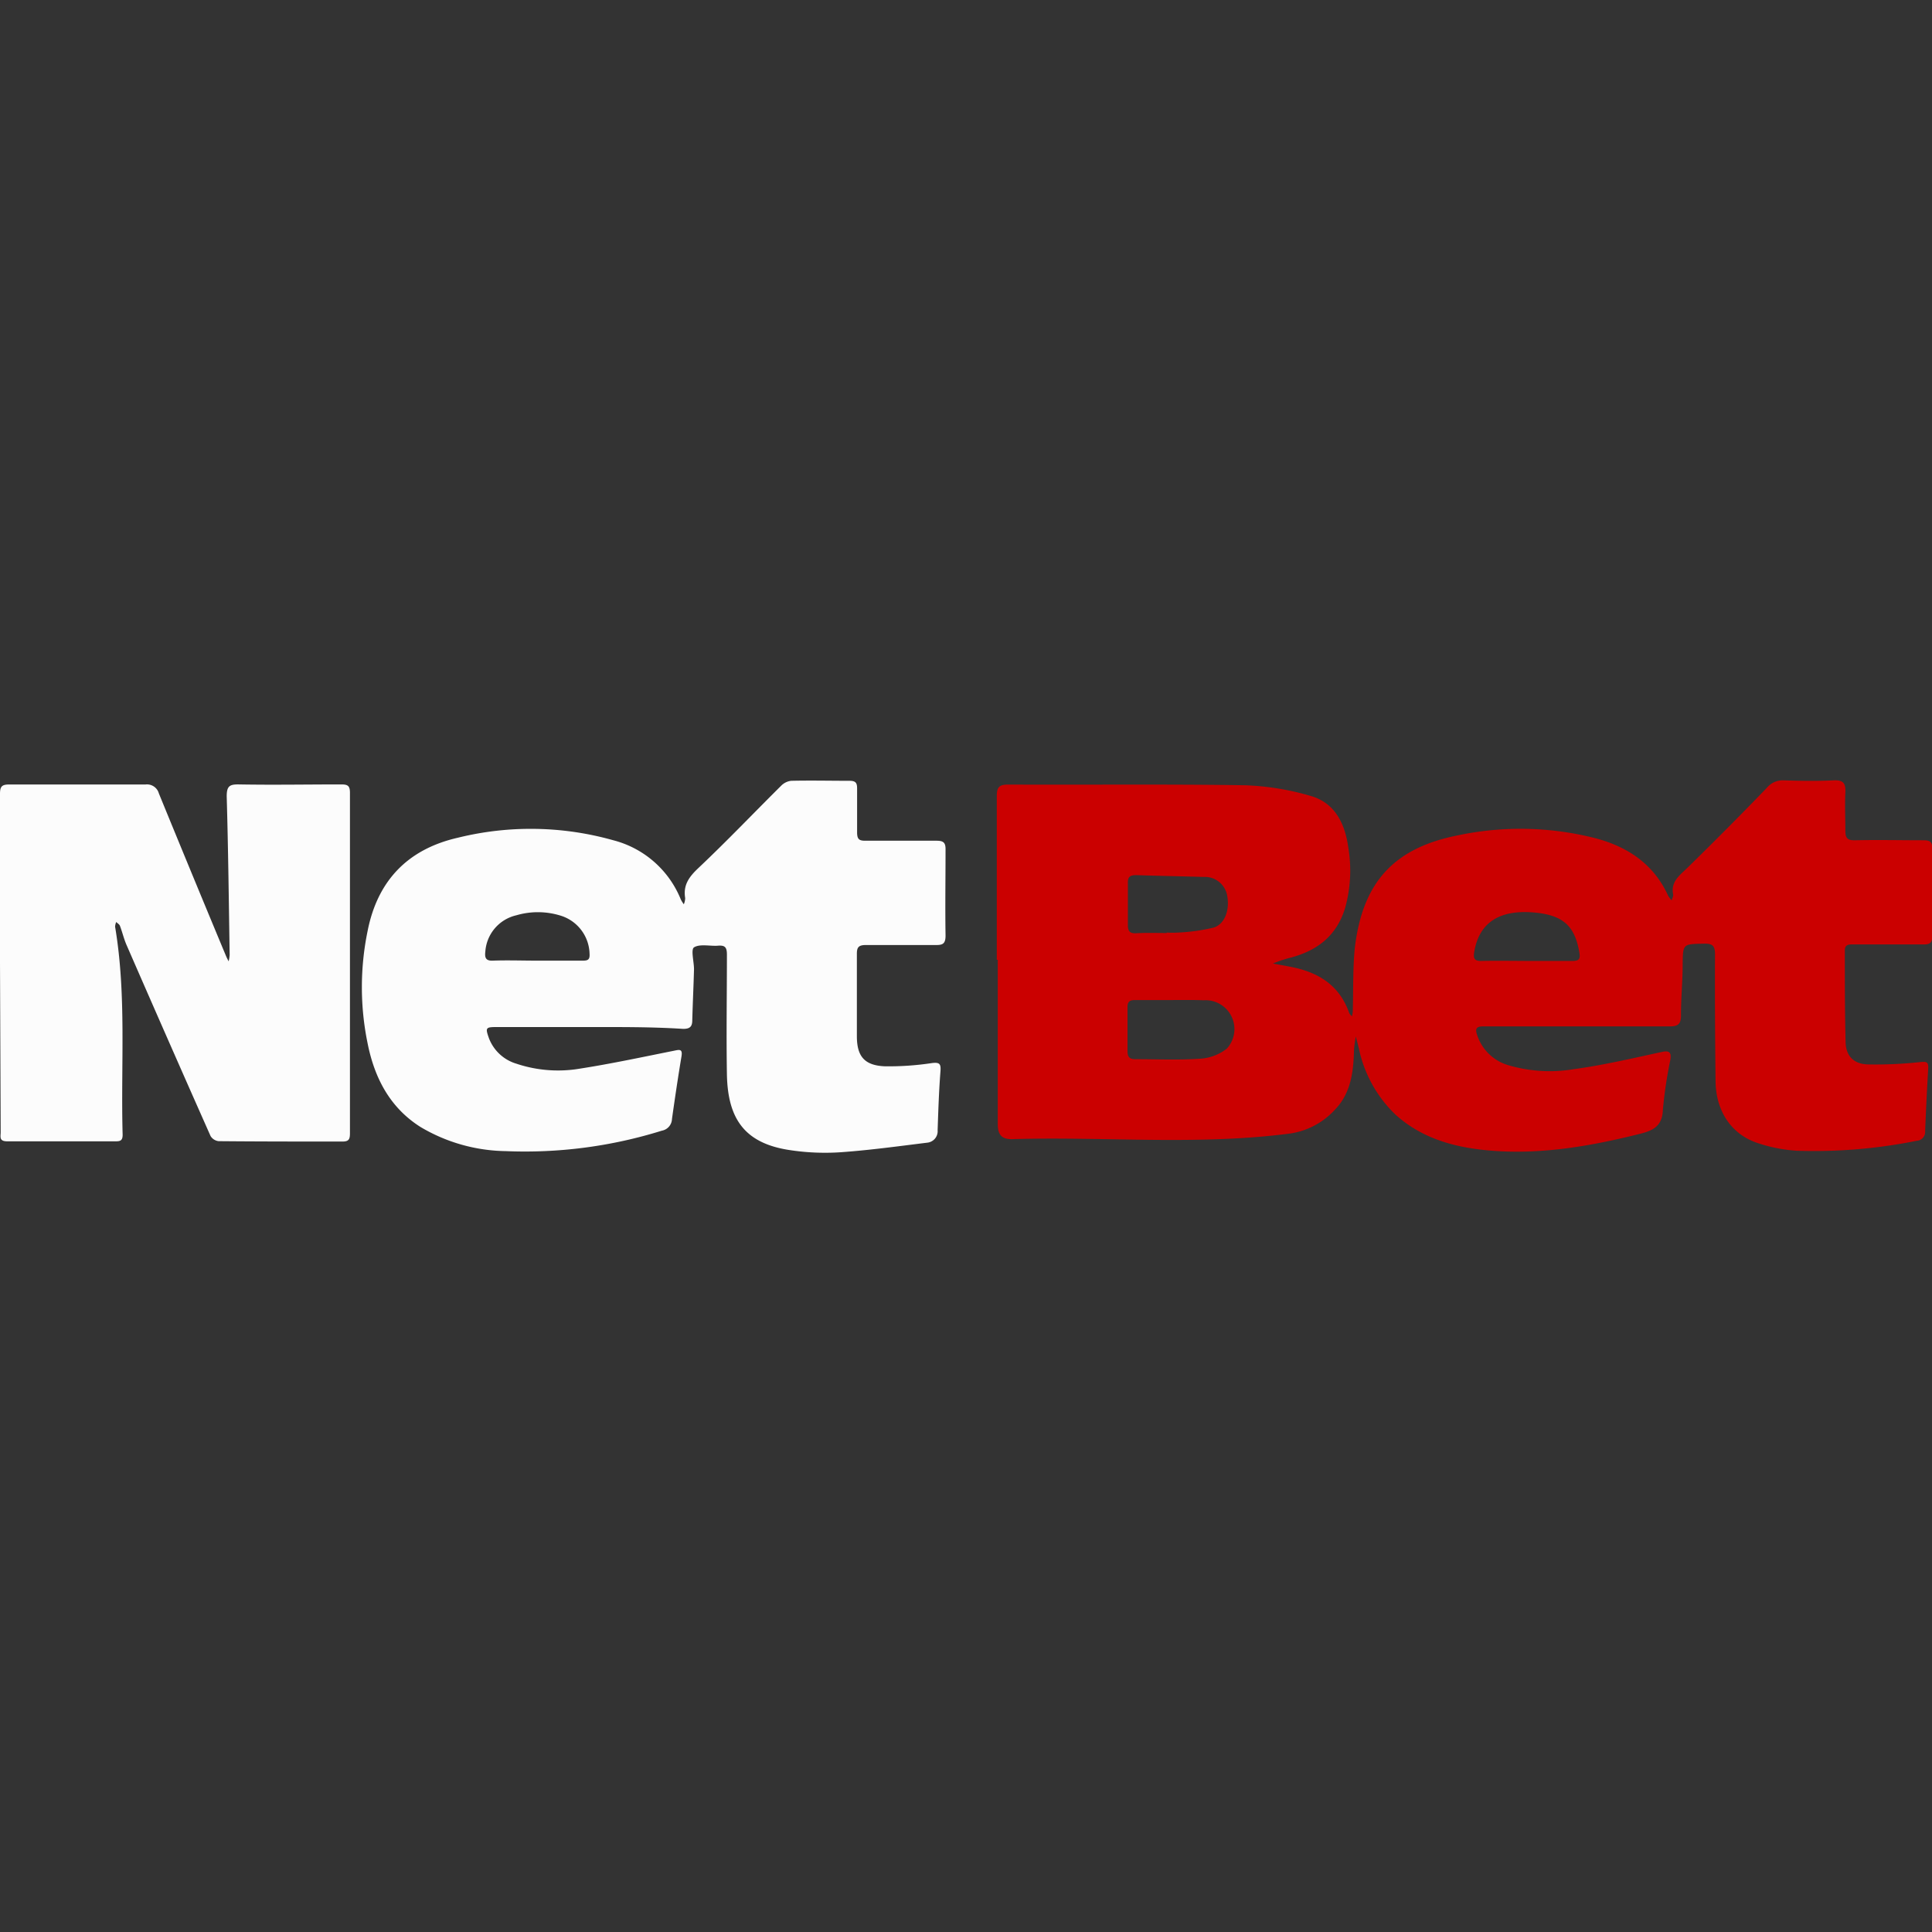
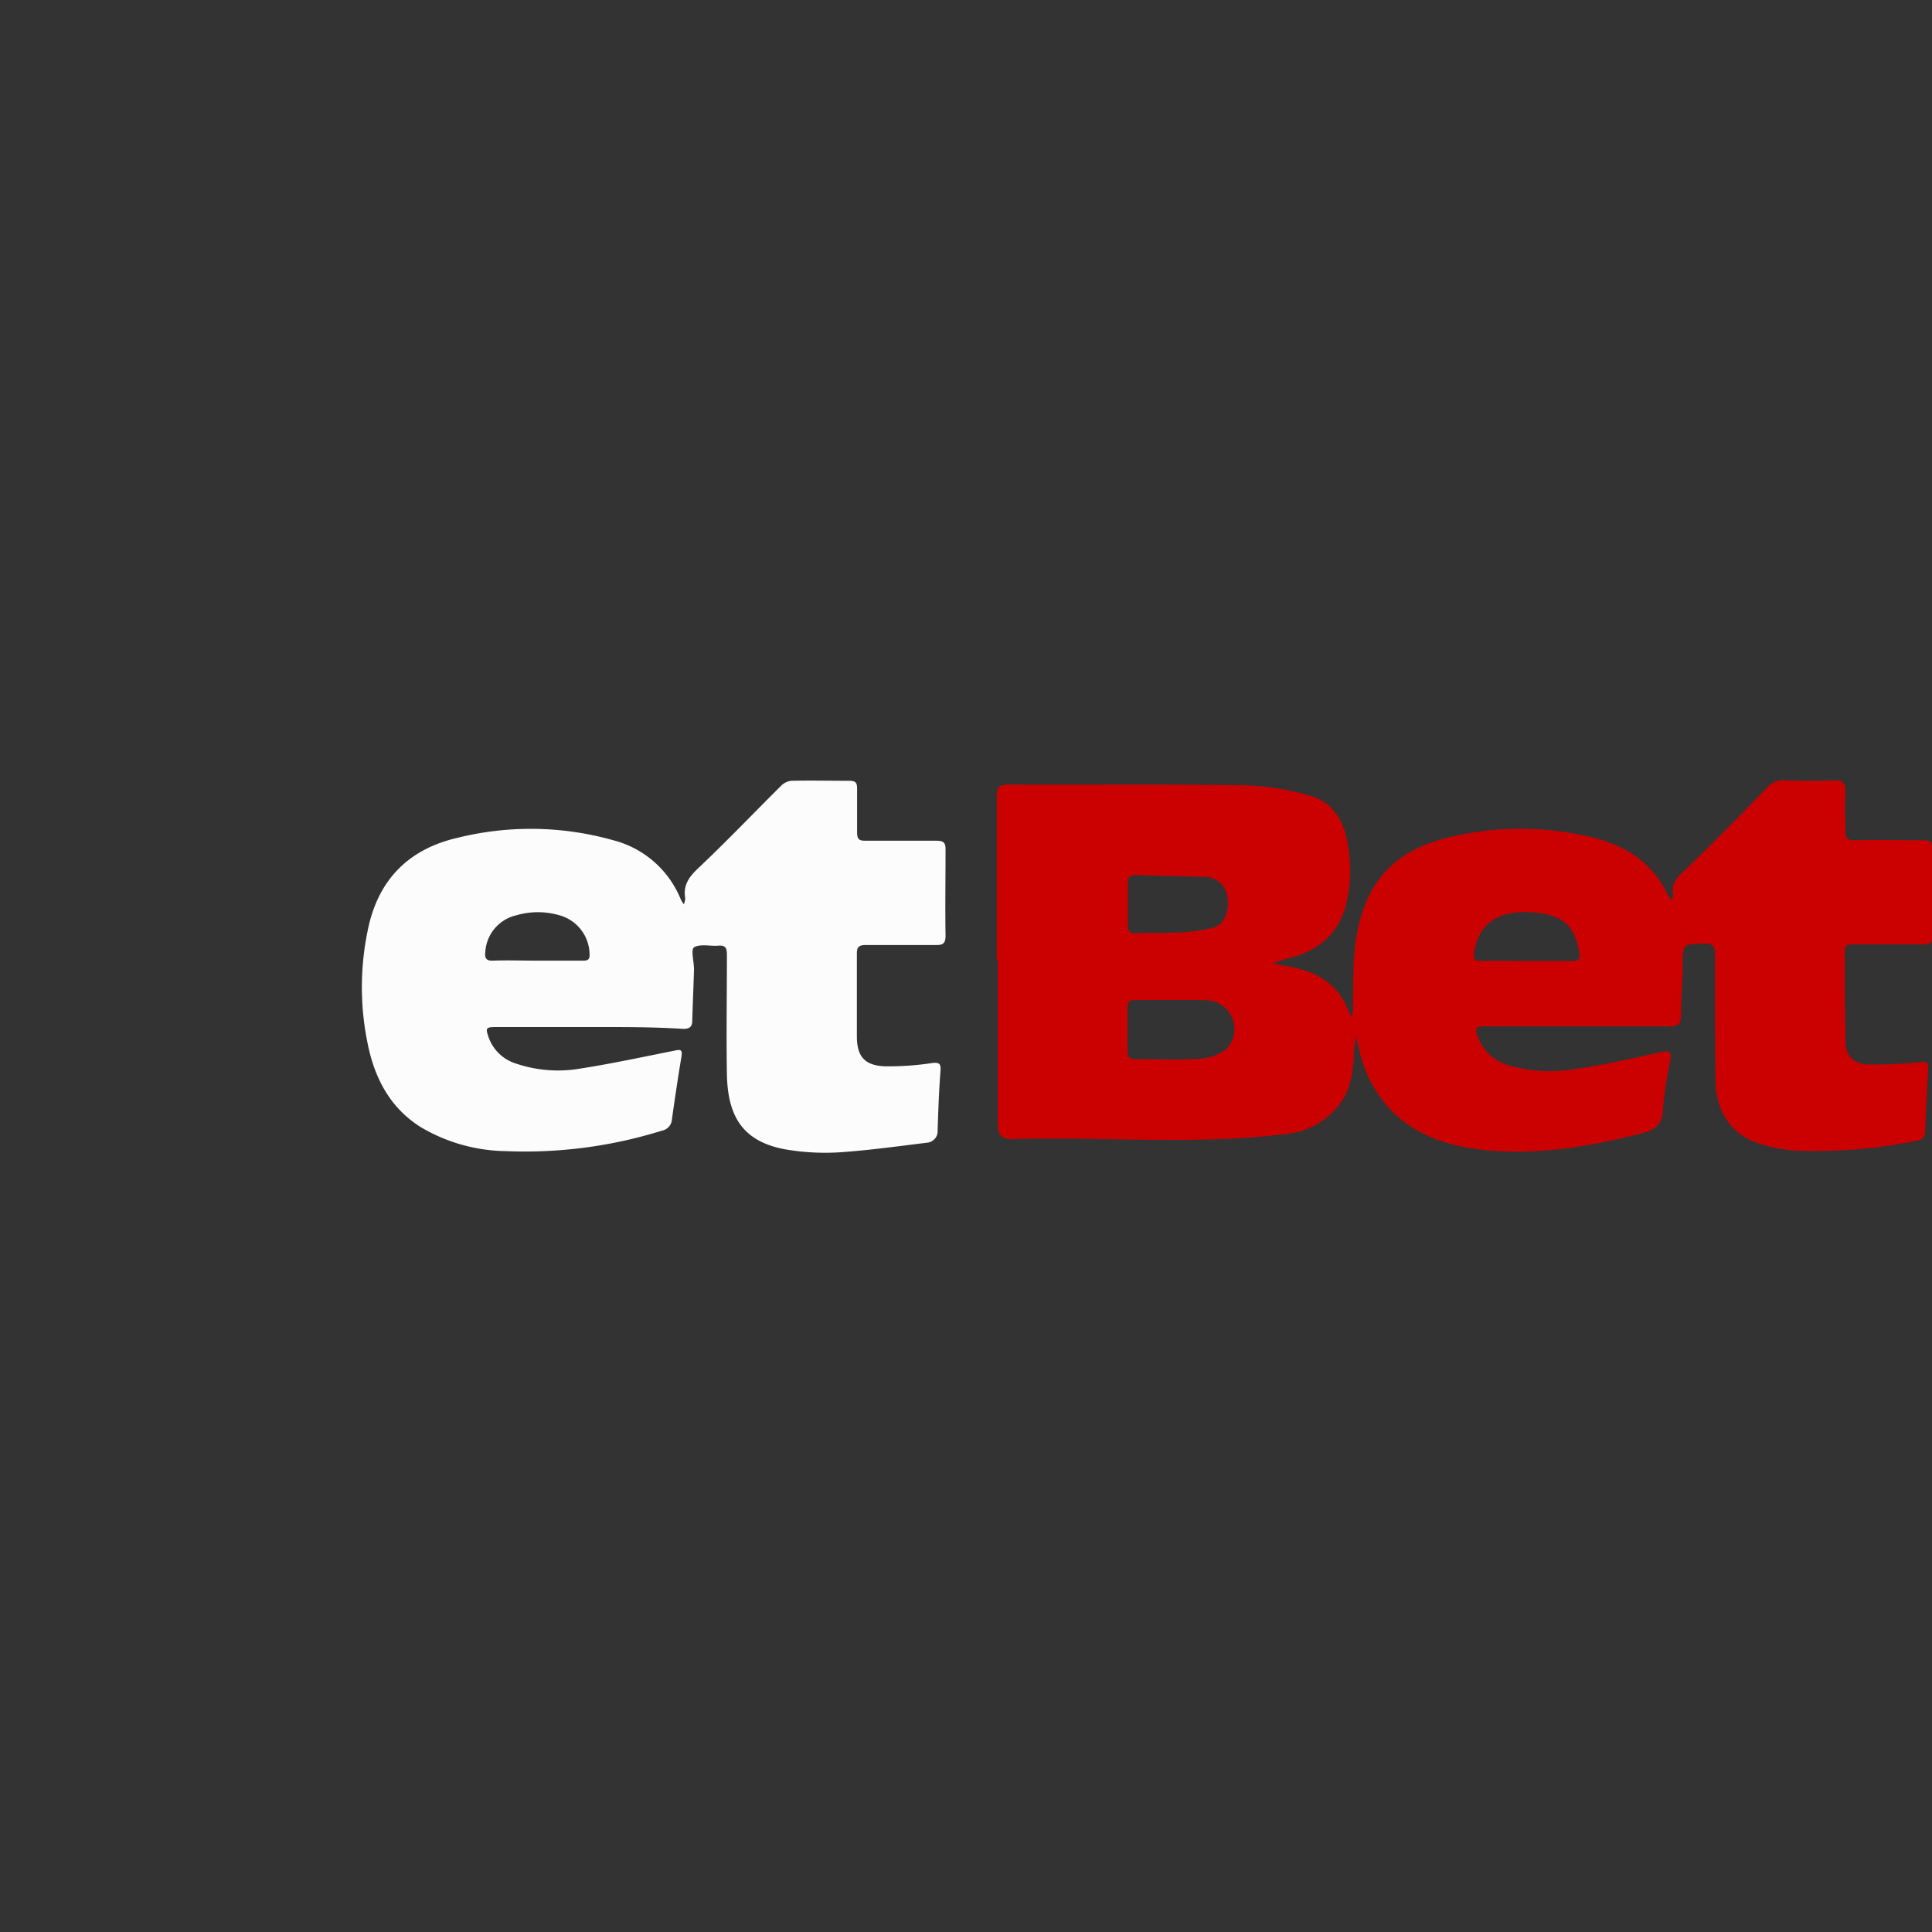
<svg xmlns="http://www.w3.org/2000/svg" data-name="Layer 1" height="810" id="Layer_1" viewBox="0 0 256 256" width="810">
  <rect x="0" y="0" width="256" height="256" fill="#333333" stroke="none" />
  <desc>schwesterseiten.com - Deutschlands führender Index für Casino-Schwesterseite</desc>
  <title>Netbet Casino auf https://schwesterseiten.com/netbet-com/</title>
  <defs>
    <style>.cls-1{fill:#cb0000;}.cls-2{fill:#fcfcfc;}</style>
  </defs>
  <path class="cls-1" d="M132.08,127.18c0-7.23,0-14.46,0-21.69,0-1.21.33-1.53,1.52-1.53,10.44.05,20.88-.07,31.32.09a35.06,35.06,0,0,1,8.73,1.41c3.24.91,4.57,3.69,5,6.8a18.45,18.45,0,0,1-.4,8c-1.15,3.85-3.86,5.82-7.58,6.72a19.13,19.13,0,0,0-2,.69l1.92.36c3.8.65,6.82,2.31,8.18,6.18.06.18.25.31.37.47a4.48,4.48,0,0,0,.11-.62c.08-2.79,0-5.6.26-8.37,1-8.68,5.08-13.3,13.65-15a40.2,40.2,0,0,1,18.25.38c4.29,1.14,7.72,3.43,9.63,7.62a4.43,4.43,0,0,0,.46.61c.07-.26.24-.53.2-.77-.34-1.72.87-2.54,1.91-3.56q5.32-5.2,10.5-10.57a2.71,2.71,0,0,1,2.21-1c2.21.07,4.43.11,6.64,0,1.32-.07,1.62.43,1.56,1.62-.08,1.67,0,3.35,0,5,0,1,.23,1.34,1.27,1.32,3-.07,6.06,0,9.09,0,.86,0,1.17.21,1.16,1.13q-.08,5.76,0,11.52c0,.89-.26,1.17-1.15,1.15-3.11,0-6.23,0-9.35,0-.58,0-1.1,0-1.09.82,0,4,0,8,.1,12,0,1.89,1,3,2.89,3.08a54.66,54.66,0,0,0,7-.31c.77-.07,1.1-.05,1.06.79-.16,2.8-.3,5.59-.41,8.39a1.17,1.17,0,0,1-1.12,1.25,68.69,68.69,0,0,1-15.86,1.32,20.2,20.2,0,0,1-5.15-1c-3.52-1.13-5.59-4.22-5.64-8.2-.06-5.6-.1-11.21-.07-16.81,0-1.15-.33-1.45-1.45-1.43-2.84.06-2.8,0-2.84,2.77,0,2.25-.23,4.51-.22,6.76,0,1.18-.46,1.44-1.53,1.43-6.95,0-13.91,0-20.87,0-1.27,0-2.53,0-3.8,0-.95,0-1.09.34-.81,1.15a6.15,6.15,0,0,0,4.15,4,19.25,19.25,0,0,0,8.59.53c4-.54,7.87-1.46,11.78-2.3,1-.22,1.22.14,1.09,1a58.87,58.87,0,0,0-1,6.67c-.07,2.16-1.29,2.75-3,3.18-6.35,1.59-12.77,2.73-19.34,2.27-4.75-.34-9.34-1.44-13.05-4.77a16.9,16.9,0,0,1-4.87-8.7c-.14-.56-.28-1.13-.43-1.69a16.72,16.72,0,0,0-.24,1.85c-.07,2.85-.41,5.63-2.48,7.8a10,10,0,0,1-6,3.21c-12.21,1.59-24.48.39-36.72.74-1.46.05-2-.54-2-2V127.18Zm23.07,5.33v0c-1.58,0-3.17,0-4.75,0-.66,0-1,.18-1,.92,0,1.94,0,3.88,0,5.83,0,.82.28,1.1,1.11,1.09,2.8,0,5.61.13,8.4-.06a6.35,6.35,0,0,0,3.65-1.34,3.83,3.83,0,0,0-3.08-6.41C158,132.48,156.59,132.51,155.15,132.51Zm-.55-8.88v-.06a12.33,12.33,0,0,0,1.49,0,24.93,24.93,0,0,0,4.76-.67c1.53-.5,2.15-2.51,1.72-4.41a3,3,0,0,0-3.09-2.29c-3-.09-5.95-.14-8.92-.24-.8,0-1.14.2-1.11,1.06,0,1.85,0,3.7,0,5.55,0,.82.25,1.13,1.1,1.09C151.89,123.58,153.25,123.63,154.6,123.63Zm47.76,3.7c2,0,4,0,6,0,.88,0,1.07-.28.91-1.14-.6-3.43-2.06-4.93-6-5.28-4.23-.37-7.25,1.06-7.93,5.25-.13.79,0,1.19.93,1.17C198.29,127.29,200.33,127.32,202.36,127.33Z" />
  <path class="cls-2" d="M78,136.09H65.78c-1.42,0-1.48.1-1,1.46a5.6,5.6,0,0,0,3.63,3.39,17.38,17.38,0,0,0,8.43.66c4.17-.65,8.31-1.54,12.46-2.37.72-.15,1.17-.28,1,.75-.46,2.76-.87,5.53-1.26,8.29a1.63,1.63,0,0,1-1.34,1.55,60.9,60.9,0,0,1-20.68,2.71,22.71,22.71,0,0,1-11.32-3.21c-4.08-2.59-6.1-6.56-7-11.12a36.83,36.83,0,0,1,0-14.79C50,116.73,54,112.52,60.68,111a40.26,40.26,0,0,1,20.59.34,13.2,13.2,0,0,1,8.94,7.84,4.27,4.27,0,0,0,.4.64,2.25,2.25,0,0,0,.18-.82c-.29-1.74.53-2.83,1.77-4,3.74-3.53,7.29-7.26,10.94-10.88a2.22,2.22,0,0,1,1.34-.66c2.58-.06,5.15,0,7.73,0,.82,0,1,.29,1,1,0,1.94,0,3.89,0,5.83,0,.94.29,1.12,1.14,1.11,3.11,0,6.23,0,9.35,0,.92,0,1.25.21,1.23,1.19,0,3.79-.06,7.59,0,11.38,0,1.08-.37,1.27-1.33,1.25-3.07,0-6.15,0-9.22,0-1,0-1.21.32-1.2,1.23,0,3.61,0,7.22,0,10.84,0,2.68,1,3.88,3.69,4a37.93,37.93,0,0,0,6.2-.42c1.15-.16,1.26.15,1.18,1.17-.2,2.56-.28,5.14-.37,7.71a1.53,1.53,0,0,1-1.37,1.66c-3.82.47-7.65,1-11.5,1.27a31,31,0,0,1-6.87-.31c-5.92-.93-8.07-4.23-8.18-10-.09-5.29,0-10.58,0-15.86,0-1-.25-1.28-1.21-1.2s-2.37-.27-3.15.22c-.44.29,0,1.9,0,2.91-.06,2.25-.17,4.51-.23,6.76,0,.86-.35,1.14-1.23,1.13C86.29,136.06,82.14,136.09,78,136.09Zm-6.85-8.8v0c2,0,4.06,0,6.09,0,.68,0,.93-.15.88-.92a5.43,5.43,0,0,0-3.7-5,10.16,10.16,0,0,0-6-.09,5.31,5.31,0,0,0-4.11,4.79c-.09.76,0,1.27,1,1.22C67.24,127.22,69.19,127.29,71.13,127.29Z" />
-   <path class="cls-2" d="M0,127.54c0-7.45,0-14.91,0-22.36,0-1,.28-1.24,1.27-1.23,6,0,12,0,18,0a1.63,1.63,0,0,1,1.78,1.18q4.42,10.8,8.91,21.57a7.18,7.18,0,0,0,.34.68,5.27,5.27,0,0,0,.13-.86c-.11-7-.19-14-.39-21,0-1.36.38-1.6,1.63-1.58,4.52.08,9,0,13.56,0,.86,0,1.14.19,1.14,1.11q0,22.56,0,45.13c0,.8-.17,1.08-1,1.08-5.47,0-10.94,0-16.4-.05a1.44,1.44,0,0,1-1.07-.68q-5.61-12.64-11.13-25.31c-.36-.82-.56-1.71-.88-2.55-.08-.2-.32-.33-.49-.5a1.87,1.87,0,0,0-.15.62c1.54,9.14.74,18.37,1,27.56,0,.75-.27.89-.94.88-4.79,0-9.58,0-14.37,0-1.09,0-.85-.63-.85-1.22Z" />
</svg>